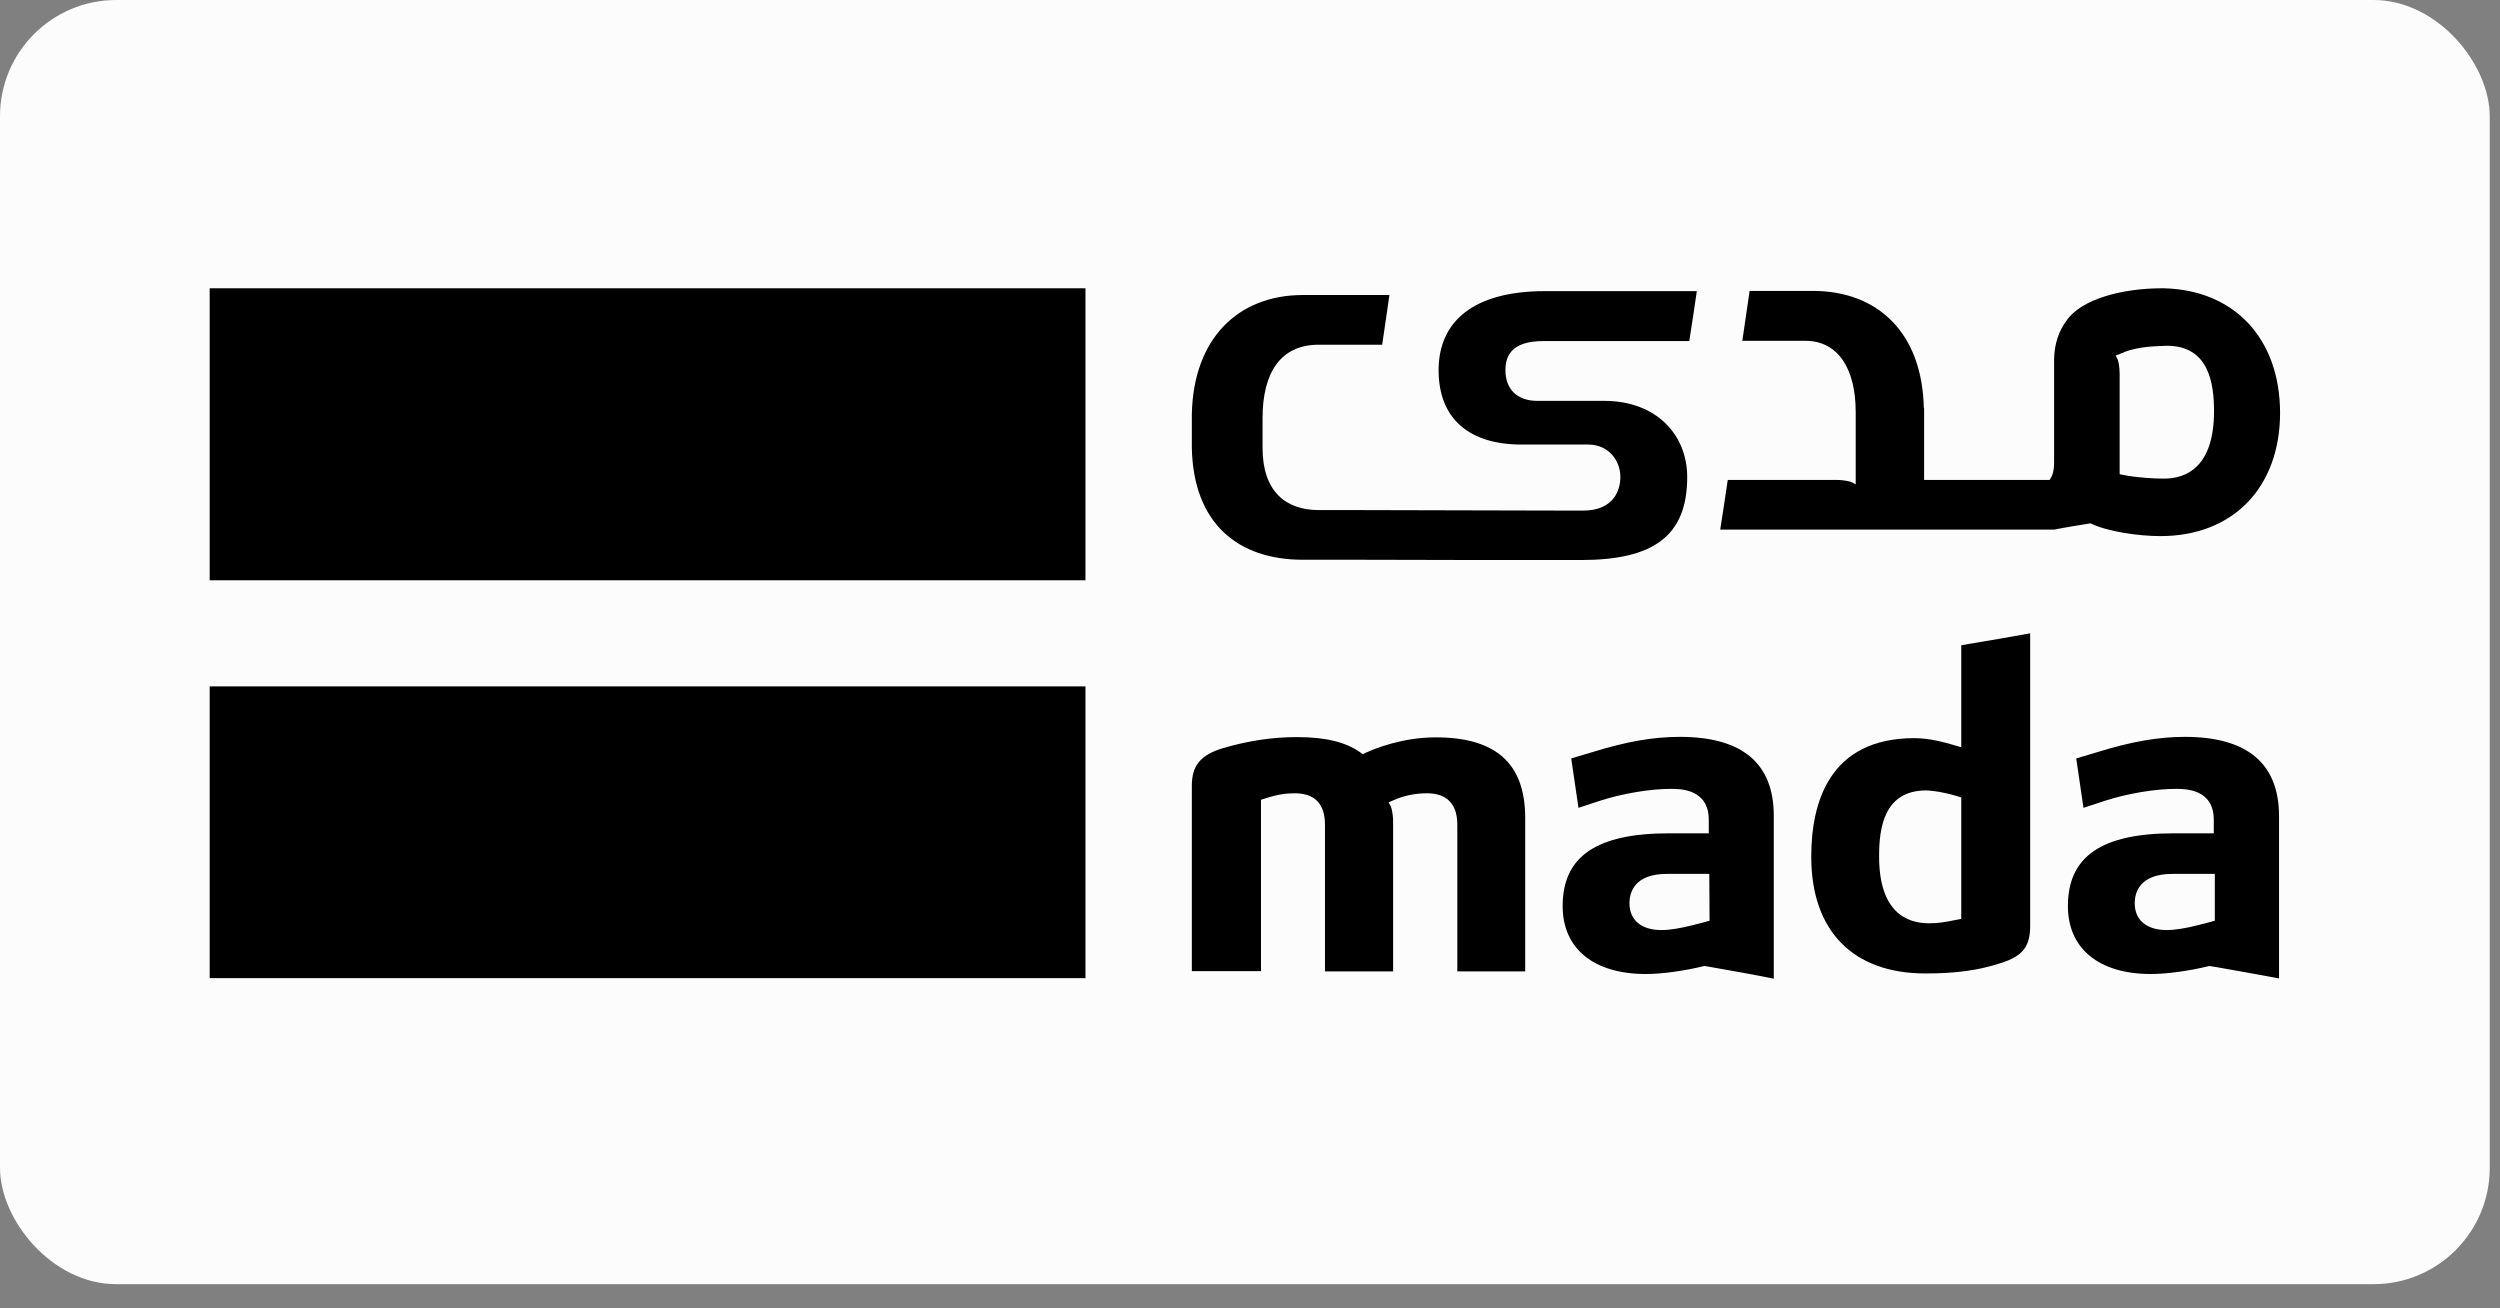
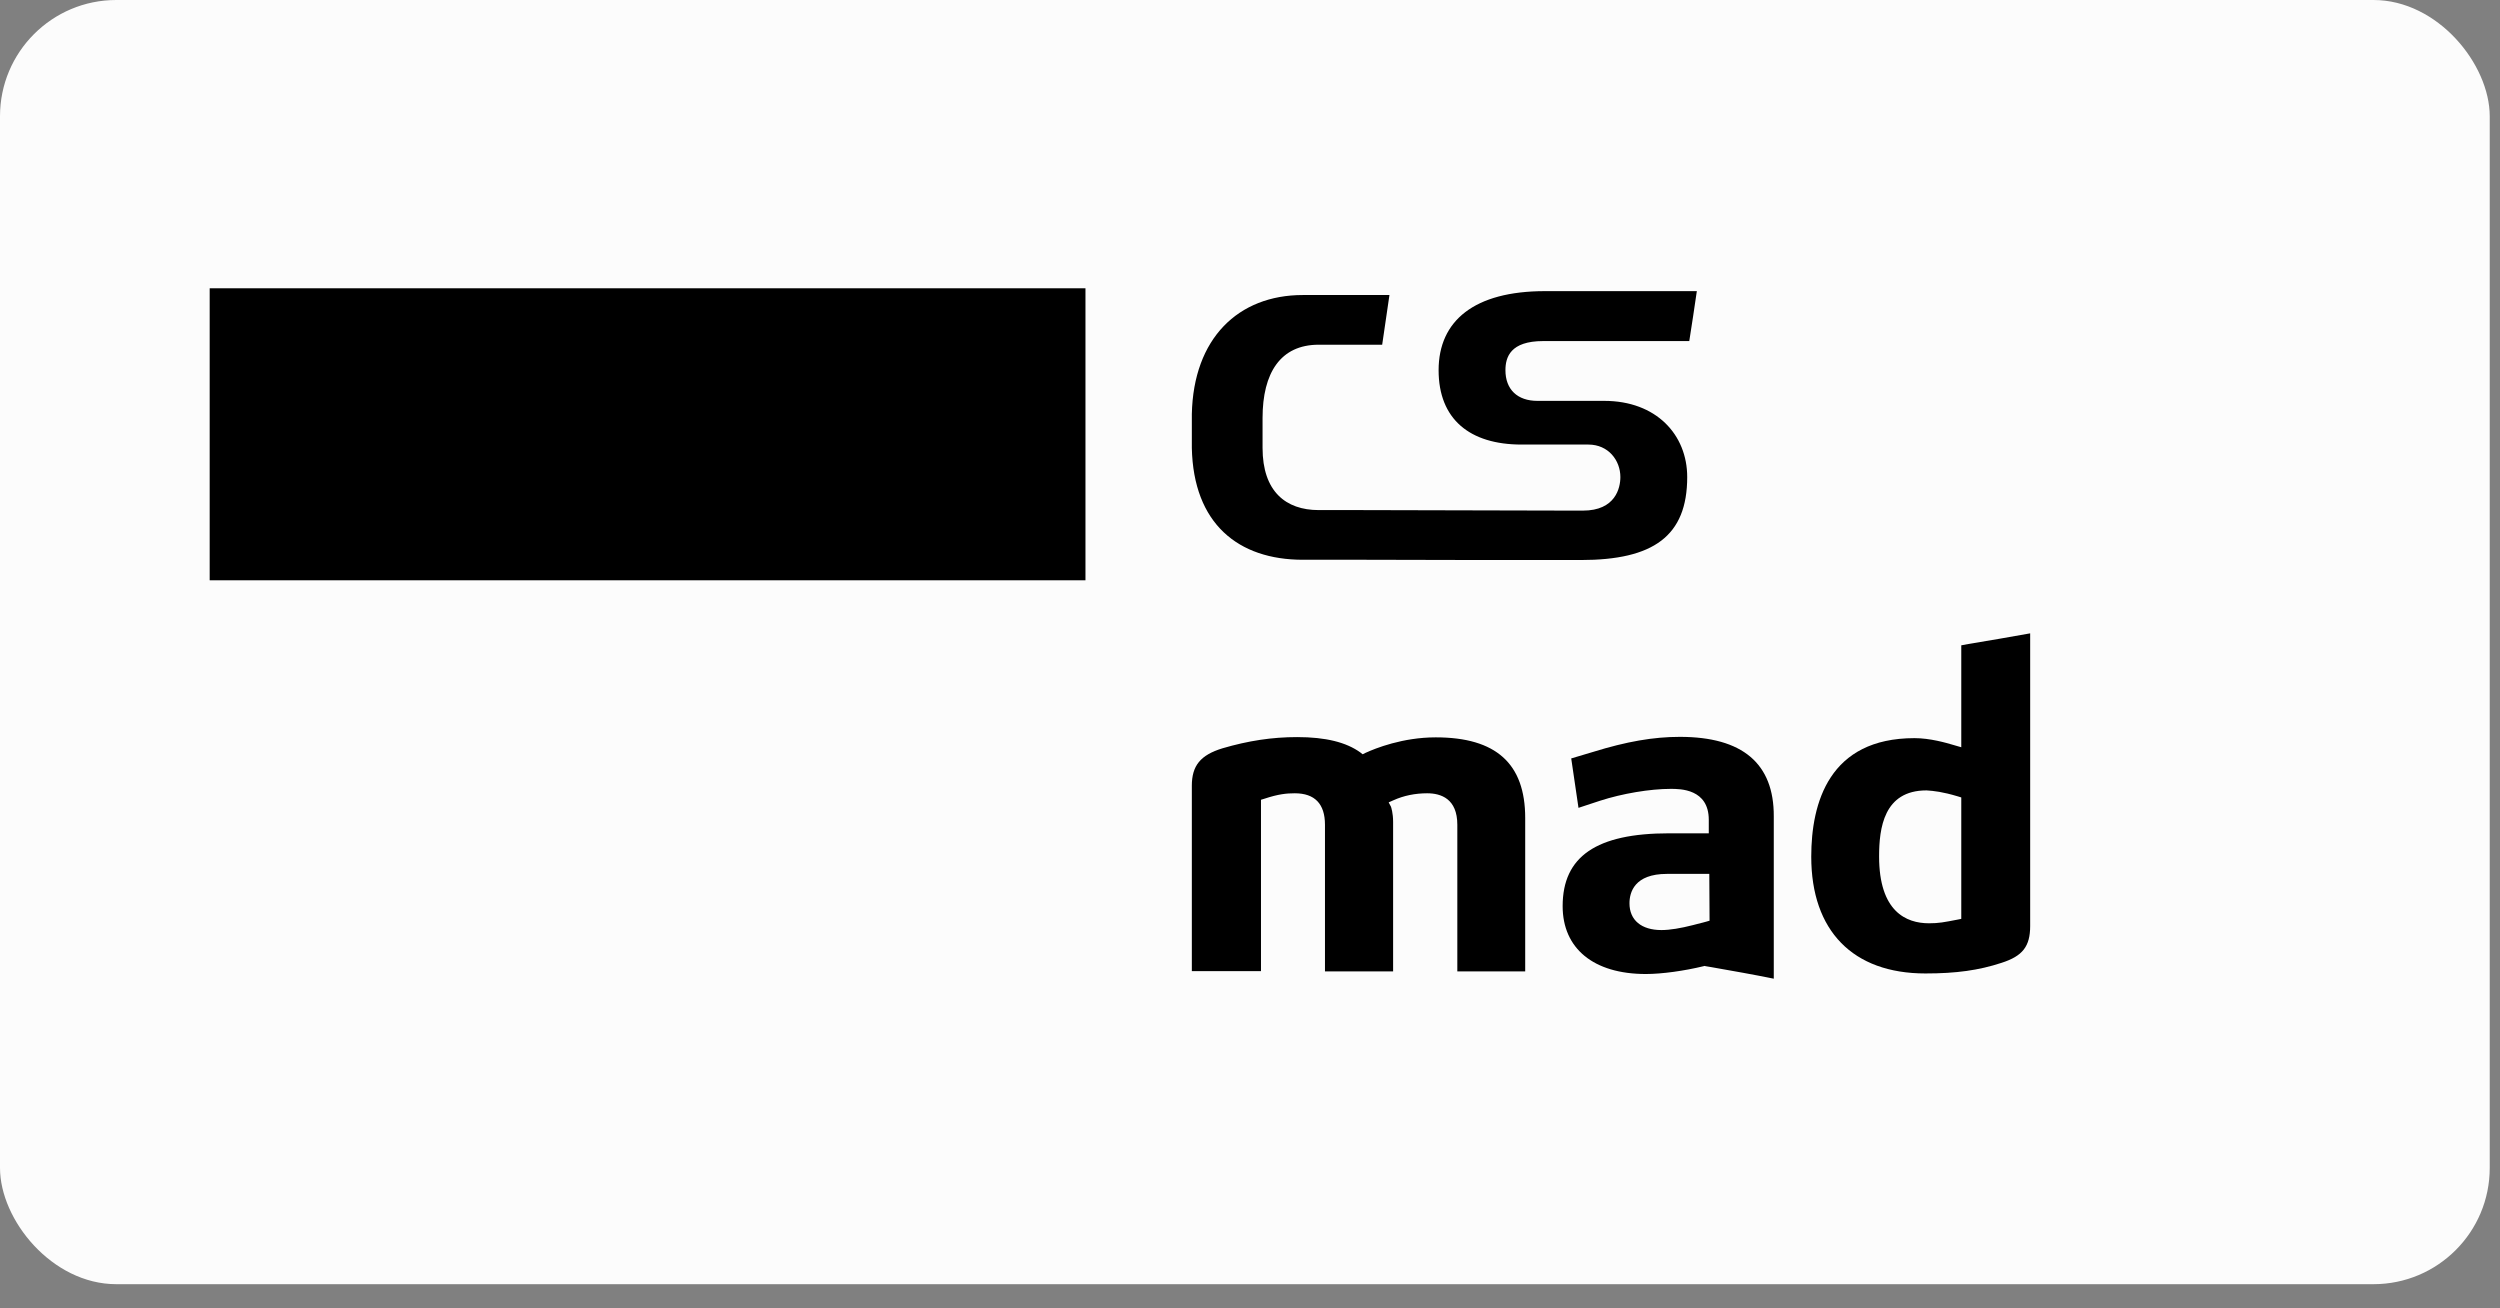
<svg xmlns="http://www.w3.org/2000/svg" fill="none" viewBox="0 0 86 45" height="45" width="86">
  <rect x="0" y="0" width="86" height="45" fill="#808080" stroke="none" />
  <rect fill="#FCFCFC" rx="4" height="44.176" width="85.647" />
-   <path fill="black" d="M37.34 23.612H7.213V33.648H37.34V23.612Z" />
  <path fill="black" d="M37.34 9.917H7.213V19.962H37.34V9.917Z" />
  <path fill="black" d="M67.468 31.609L67.334 31.636C66.869 31.725 66.699 31.761 66.359 31.761C65.572 31.761 64.641 31.359 64.641 29.462C64.641 28.487 64.802 27.19 66.269 27.19H66.278C66.529 27.208 66.815 27.235 67.352 27.396L67.468 27.432V31.609ZM67.71 22.154L67.468 22.199V25.705L67.253 25.643L67.191 25.625C66.949 25.553 66.395 25.392 65.858 25.392C62.924 25.392 62.307 27.611 62.307 29.471C62.307 32.02 63.738 33.487 66.234 33.487C67.289 33.487 68.067 33.38 68.855 33.121C69.579 32.888 69.838 32.557 69.838 31.851V21.787C69.141 21.913 68.416 22.038 67.71 22.154Z" />
-   <path fill="black" d="M76.19 31.672L76.064 31.708L75.617 31.824C75.197 31.931 74.821 31.994 74.535 31.994C73.846 31.994 73.435 31.654 73.435 31.073C73.435 30.697 73.605 30.062 74.732 30.062H76.19V31.672ZM75.161 25.348C74.258 25.348 73.327 25.509 72.173 25.866L71.422 26.09L71.672 27.79L72.406 27.548C73.175 27.298 74.132 27.137 74.848 27.137C75.17 27.137 76.154 27.137 76.154 28.201V28.666H74.785C72.29 28.666 71.136 29.462 71.136 31.171C71.136 32.629 72.2 33.506 73.989 33.506C74.544 33.506 75.313 33.398 75.975 33.237L76.011 33.228L76.047 33.237L76.27 33.273C76.968 33.398 77.693 33.524 78.399 33.658V28.076C78.399 26.269 77.308 25.348 75.161 25.348Z" />
  <path fill="black" d="M58.809 31.672L58.684 31.708L58.236 31.824C57.816 31.931 57.449 31.994 57.154 31.994C56.465 31.994 56.054 31.654 56.054 31.073C56.054 30.697 56.224 30.062 57.342 30.062H58.8L58.809 31.672ZM57.789 25.348C56.877 25.348 55.955 25.509 54.801 25.866L54.05 26.09L54.3 27.79L55.034 27.548C55.803 27.298 56.761 27.137 57.476 27.137C57.798 27.137 58.782 27.137 58.782 28.201V28.666H57.413C54.918 28.666 53.755 29.462 53.755 31.171C53.755 32.629 54.819 33.506 56.617 33.506C57.172 33.506 57.941 33.398 58.603 33.237L58.639 33.228L58.675 33.237L58.889 33.273C59.596 33.398 60.312 33.523 61.018 33.667V28.085C61.027 26.26 59.936 25.348 57.789 25.348Z" />
  <path fill="black" d="M49.39 25.365C48.254 25.365 47.314 25.741 46.965 25.902L46.876 25.947L46.795 25.884C46.312 25.535 45.606 25.356 44.622 25.356C43.754 25.356 42.94 25.482 42.055 25.741C41.294 25.974 40.999 26.34 40.999 27.029V33.407H43.378V27.512L43.495 27.476C43.978 27.315 44.264 27.289 44.541 27.289C45.23 27.289 45.579 27.655 45.579 28.371V33.416H47.923V28.273C47.923 27.968 47.86 27.79 47.851 27.754L47.77 27.602L47.932 27.53C48.289 27.369 48.683 27.289 49.094 27.289C49.569 27.289 50.132 27.476 50.132 28.371V33.416H52.467V28.138C52.467 26.269 51.465 25.365 49.39 25.365Z" />
-   <path fill="black" d="M74.436 16.465C74.087 16.465 73.506 16.429 73.05 16.34L72.916 16.313V12.869C72.916 12.583 72.862 12.404 72.853 12.377L72.781 12.234L72.933 12.171C72.969 12.153 73.005 12.144 73.05 12.127L73.077 12.109C73.13 12.091 73.184 12.073 73.238 12.055C73.264 12.046 73.282 12.037 73.3 12.037C73.828 11.894 74.311 11.912 74.526 11.894H74.535C75.993 11.894 76.163 13.191 76.163 14.166C76.154 16.062 75.215 16.465 74.436 16.465ZM74.427 9.917C74.409 9.917 74.383 9.917 74.365 9.917C72.996 9.917 71.592 10.293 71.091 11.026C70.822 11.384 70.67 11.831 70.661 12.359V15.91C70.661 16.215 70.599 16.331 70.59 16.358L70.509 16.51H66.189V14.041H66.18C66.126 11.438 64.588 10.007 62.36 10.007H62.101H60.187C60.097 10.642 60.026 11.089 59.936 11.724H62.101C63.237 11.724 63.836 12.69 63.836 14.175V16.662L63.684 16.581C63.657 16.572 63.469 16.51 63.174 16.51H59.435C59.364 16.984 59.274 17.601 59.176 18.218H70.67C71.064 18.138 71.52 18.066 71.914 18.003C72.495 18.29 73.578 18.442 74.32 18.442C76.816 18.442 78.435 16.769 78.435 14.193C78.426 11.643 76.86 9.971 74.427 9.917Z" />
  <path fill="black" d="M54.274 19.265H54.381C56.877 19.265 58.04 18.442 58.04 16.411C58.04 14.953 56.975 13.79 55.186 13.79H52.887C52.198 13.79 51.787 13.396 51.787 12.735C51.787 12.287 51.957 11.733 53.084 11.733H58.111C58.218 11.08 58.272 10.668 58.371 10.015H53.147C50.714 10.015 49.488 11.035 49.488 12.735C49.488 14.416 50.553 15.293 52.342 15.293H54.64C55.329 15.293 55.741 15.838 55.741 16.411C55.741 16.787 55.571 17.565 54.453 17.565H54.068L46.706 17.547H45.364C44.228 17.547 43.432 16.903 43.432 15.409V14.38C43.432 12.824 44.049 11.858 45.364 11.858H47.547C47.645 11.196 47.708 10.775 47.797 10.149H45.078H44.819C42.591 10.149 41.053 11.643 40.999 14.246V14.345V15.409C41.053 18.012 42.591 19.256 44.819 19.256H45.078H46.992L50.982 19.265H53.361H54.274Z" />
</svg>